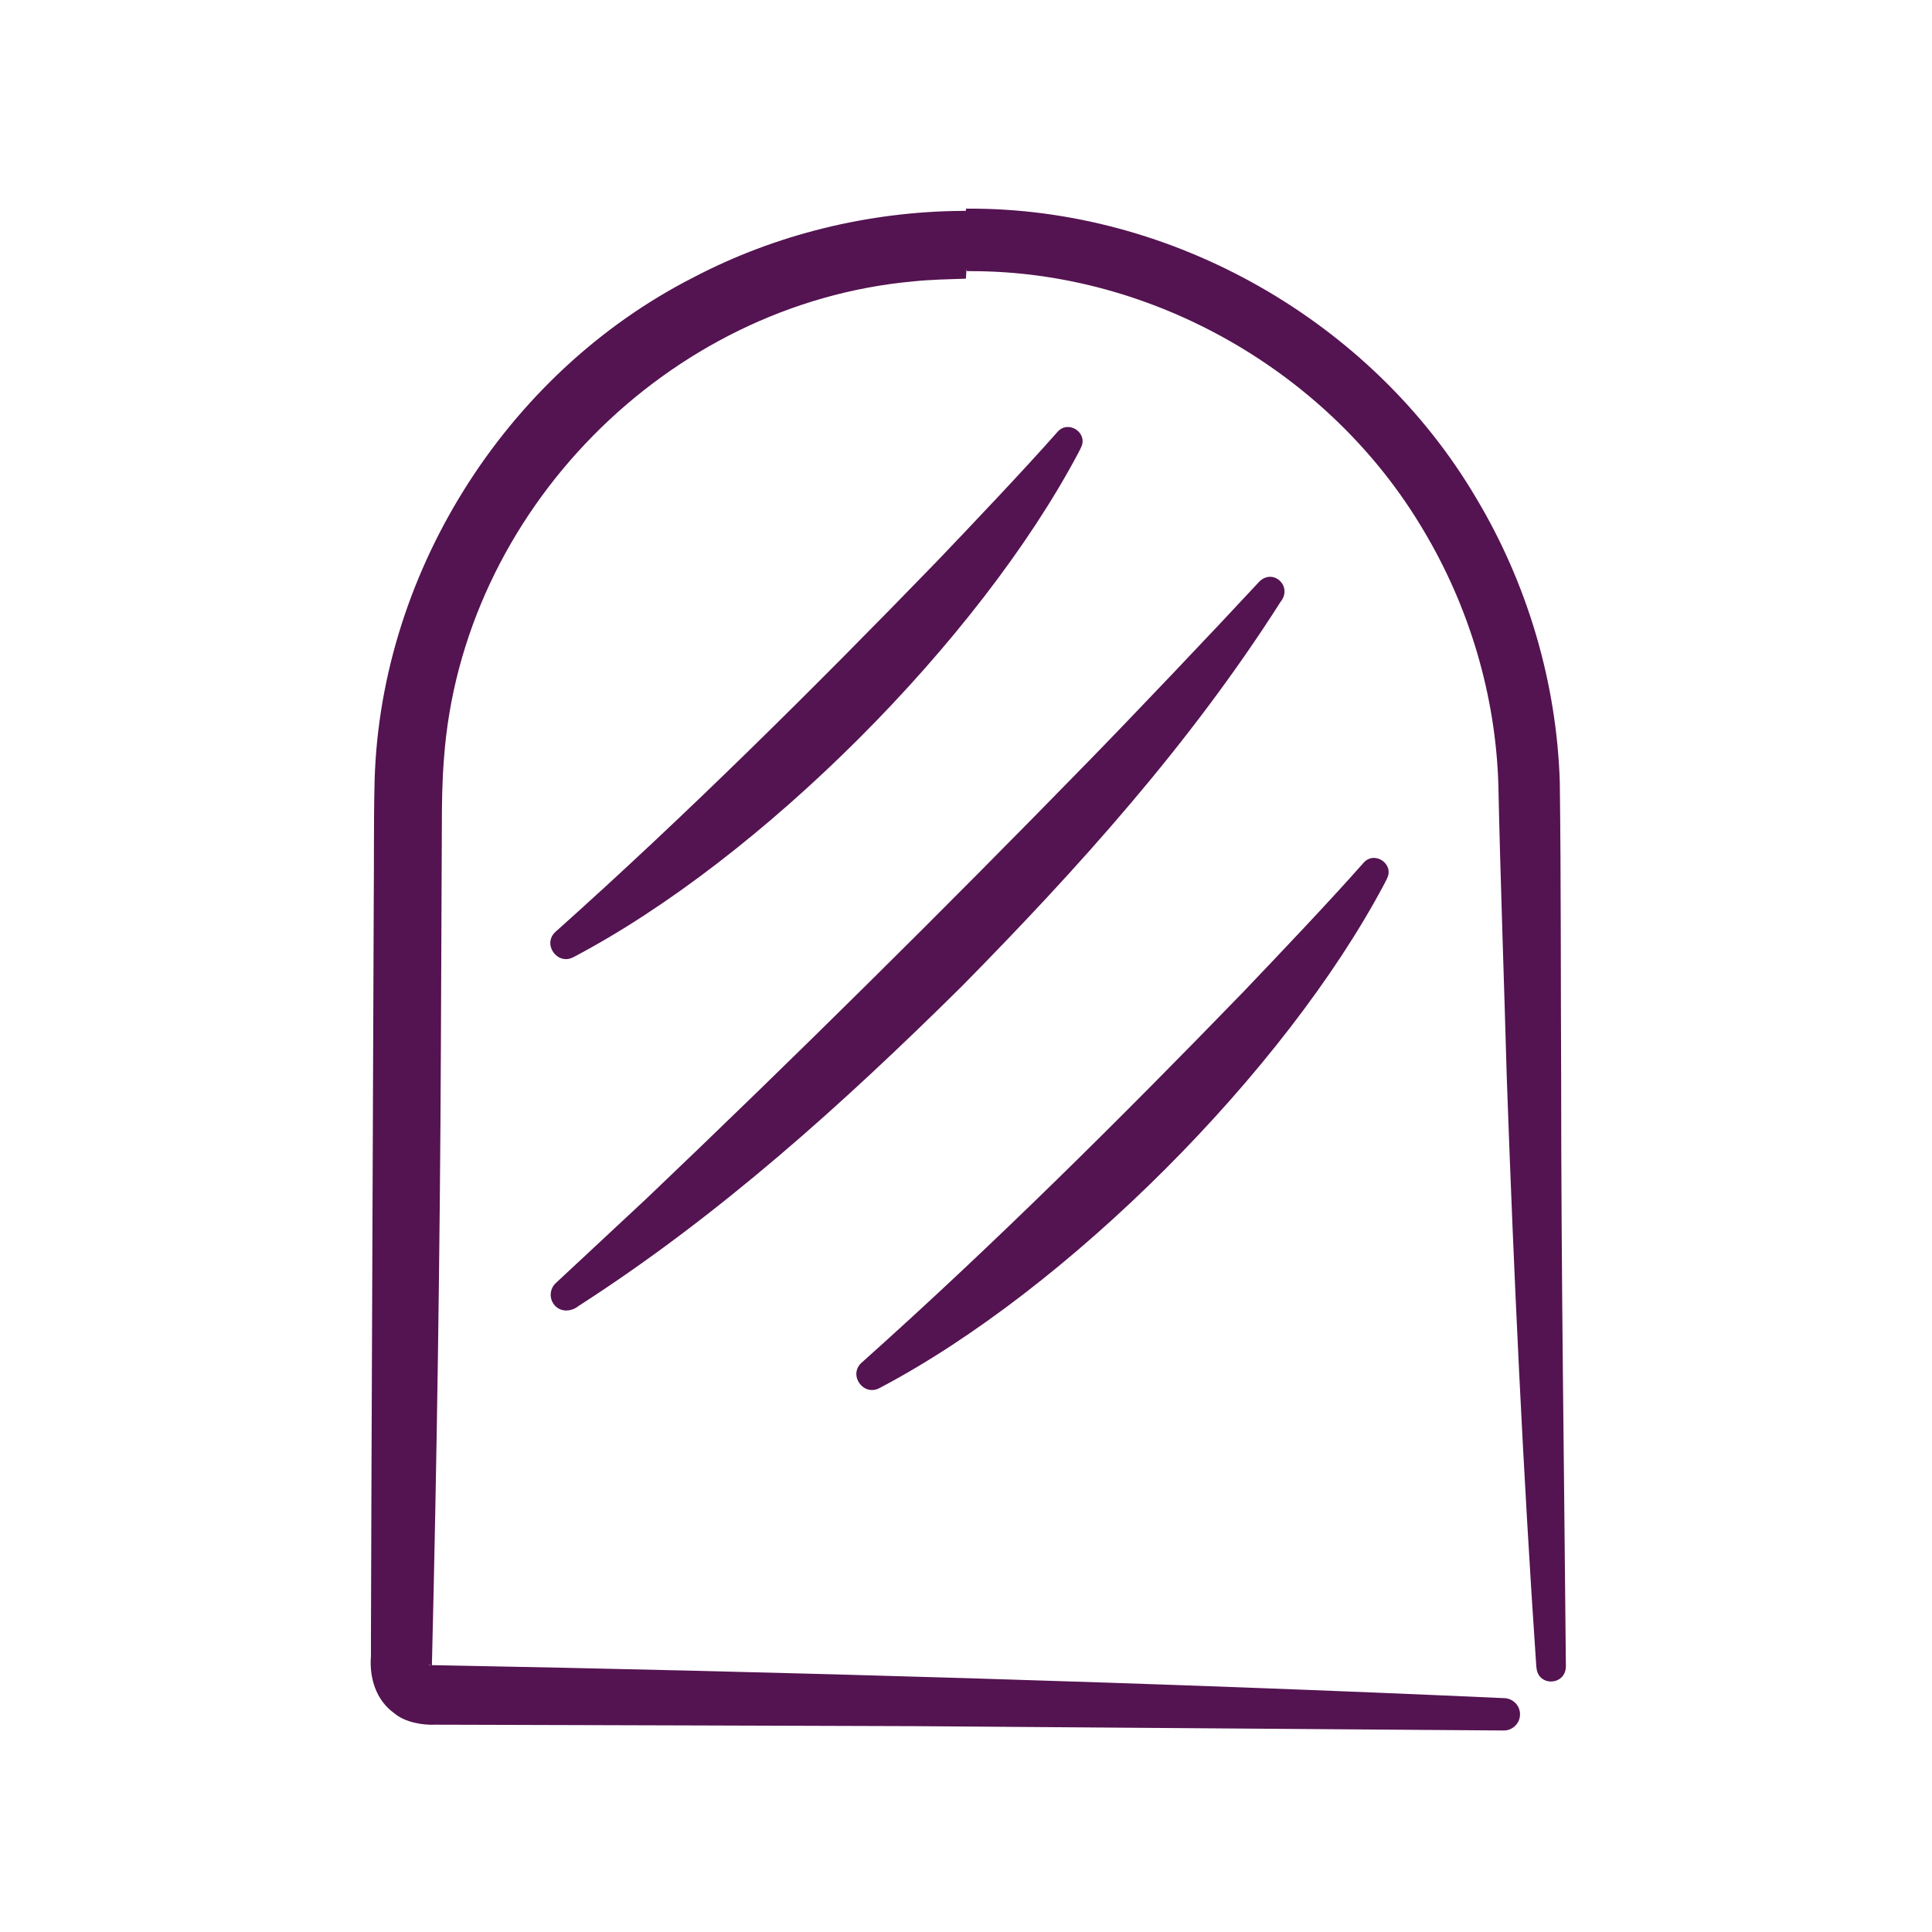
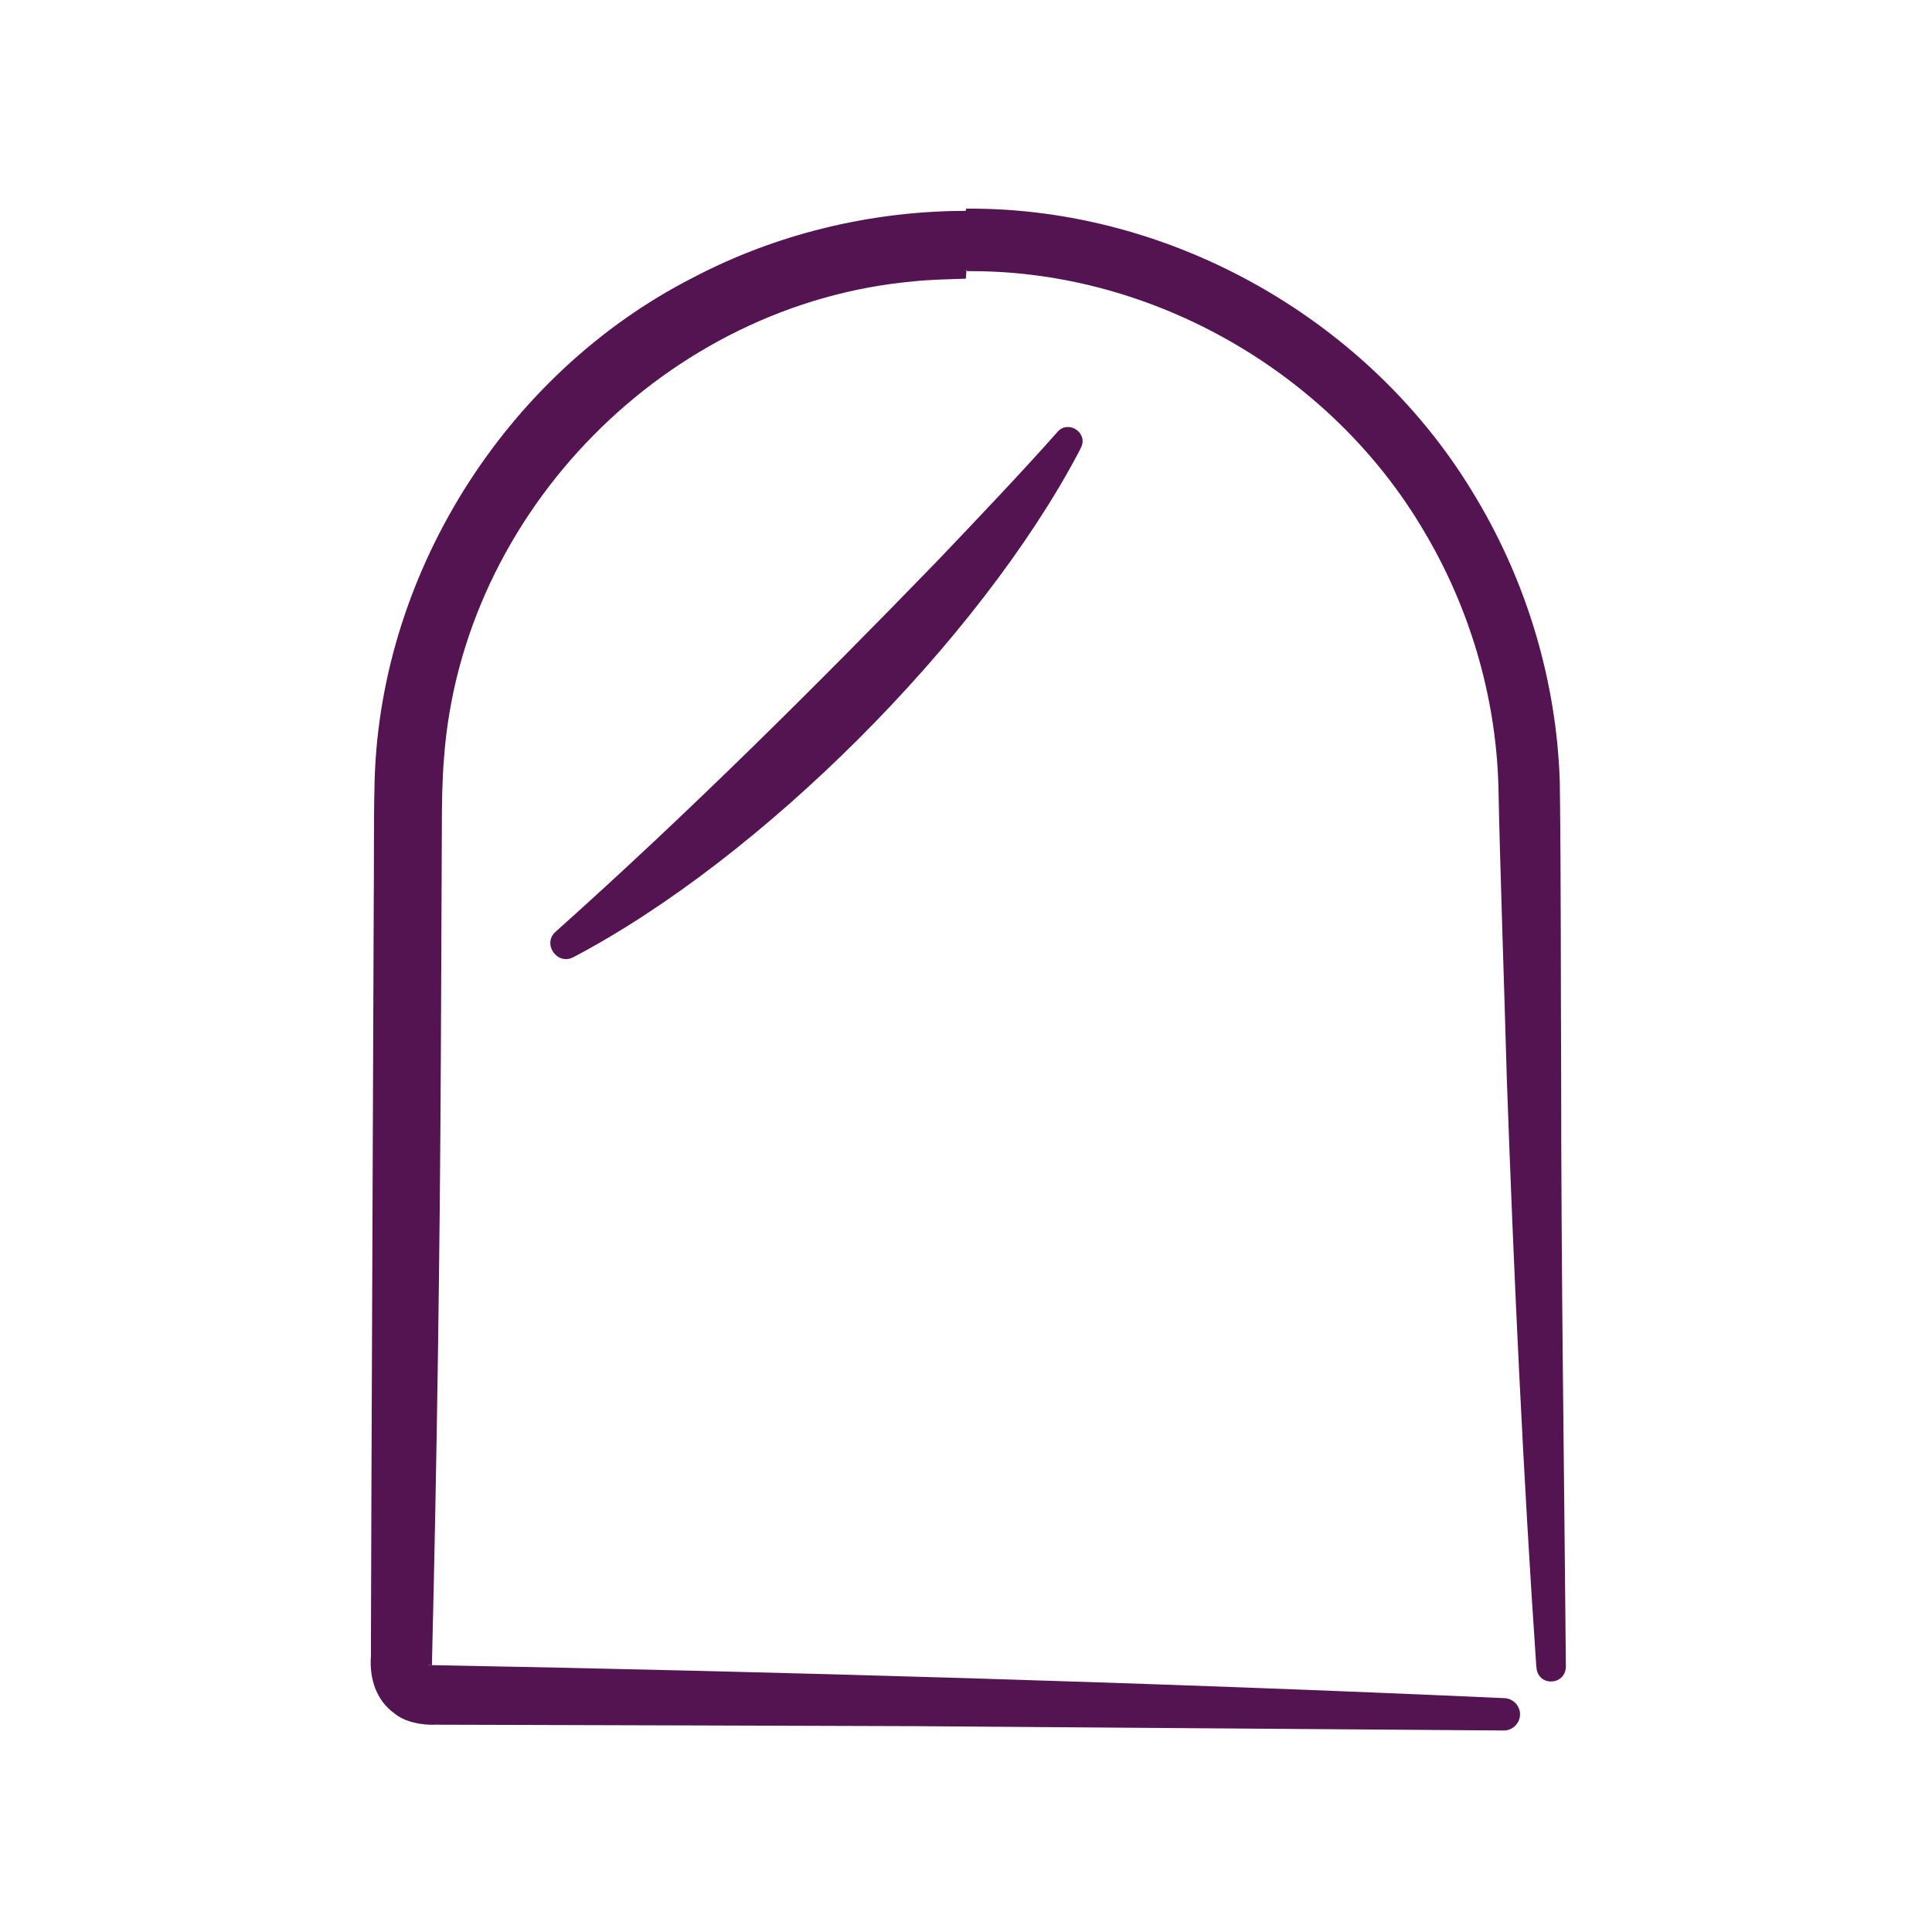
<svg xmlns="http://www.w3.org/2000/svg" id="Capa_1" viewBox="0 0 200 200">
  <defs>
    <style>
      .cls-1 {
        fill: #541351;
      }
    </style>
  </defs>
  <path class="cls-1" d="M159.04,172.56c-1.37-20.02-2.35-40.92-3.06-61.03-.24-8.8-.69-21.4-.87-30.33-.29-9.27-3.02-18.41-7.78-26.35-9.61-16.25-27.92-26.8-46.82-26.78,0,0-.43-.01-.43-.01-.04-.71-.07.96-.11.79-1.78.06-3.68.09-5.44.28-25.47,2.31-46.73,23.85-48.57,49.39-.19,2.36-.22,4.65-.22,7.1-.02,4.83-.08,17.89-.1,22.88-.09,20.78-.42,43.18-.93,63.89,0,.23,0,.15,0,.15-.06-.16-.24-.25-.36-.16,0,0,.23,0,.23,0h.48c35.13.65,75.52,1.82,110.61,3.41.95,0,1.73.8,1.68,1.75-.04.9-.79,1.6-1.68,1.6l-61.03-.45c-10.07-.04-36.03-.11-45.77-.14,0,0-3.81-.01-3.81-.01-1.3.06-3.13-.24-4.24-1.18-1.91-1.37-2.6-3.68-2.42-5.93,0,0,0-1.91,0-1.91.02-11.44.26-66.13.29-76.28.03-2.65,0-8.87.07-11.46.24-22,13.44-43.09,33.02-53.06,8.54-4.48,18.19-6.82,27.83-6.89,0,0,.24,0,.24,0h.12s.08-.43.12-.23c21.26-.14,41.94,11.65,52.73,29.97,5.3,8.86,8.33,19.09,8.65,29.41.13,10.23.09,20.36.14,30.54,0,20.34.31,40.68.49,61.03-.07,1.98-2.96,2.07-3.05,0h0Z" />
  <path class="cls-1" d="M111.64,46.86c-10.29,19.43-32.82,42.01-52.31,52.24-1.67.85-3.23-1.41-1.8-2.66,13.62-12.17,26.75-25.22,39.45-38.32,3.7-3.88,9-9.45,12.5-13.42,1.12-1.27,3.2.11,2.42,1.64,0,0-.26.52-.26.52h0Z" />
-   <path class="cls-1" d="M143.32,91.47c-10.29,19.43-32.82,42.01-52.31,52.24-1.67.85-3.23-1.41-1.8-2.66,13.62-12.17,26.75-25.22,39.45-38.32,3.7-3.88,9-9.45,12.5-13.42,1.12-1.27,3.2.11,2.42,1.64,0,0-.26.52-.26.52h0Z" />
-   <path class="cls-1" d="M132.54,62.34c-9.36,14.69-20.86,27.46-32.98,39.77-12.28,12.14-25.02,23.66-39.66,33.08-.81.66-2.04.68-2.64-.28-.43-.68-.3-1.55.27-2.08l9.41-8.77c15.43-14.7,30.85-29.98,45.71-45.22,4.47-4.57,13.38-13.95,17.73-18.65,1.46-1.4,3.5.56,2.15,2.15h0Z" />
</svg>